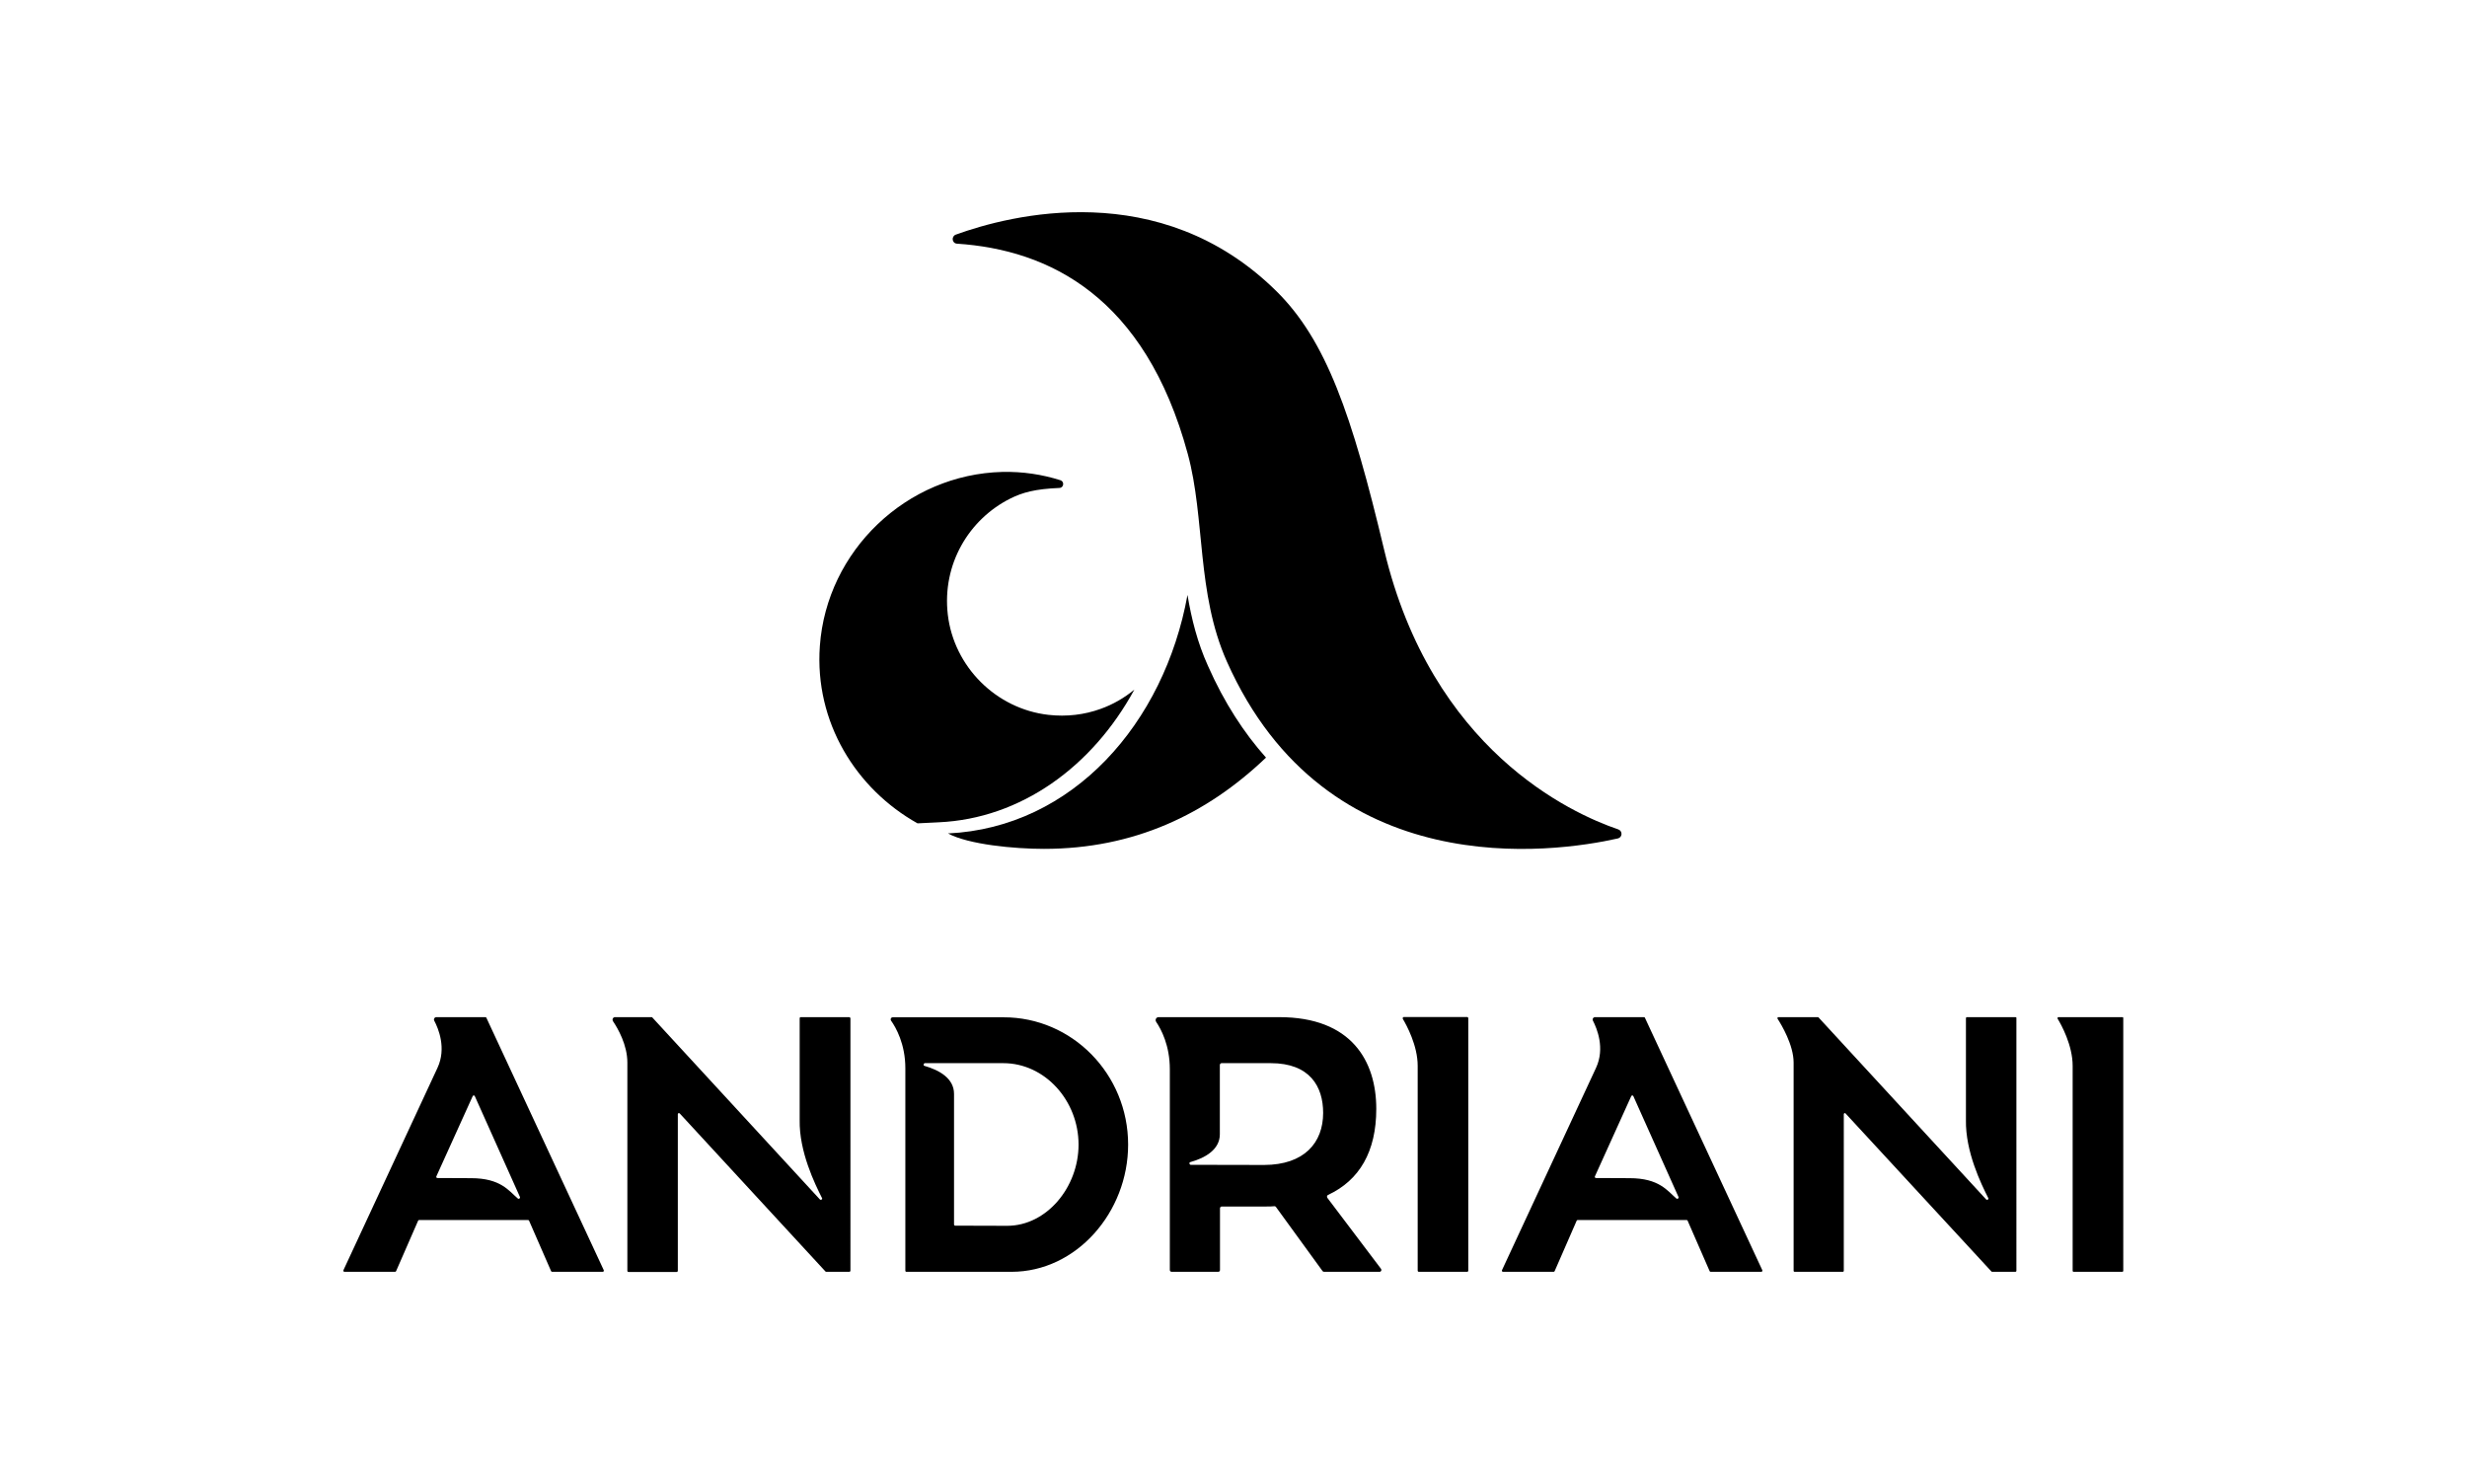
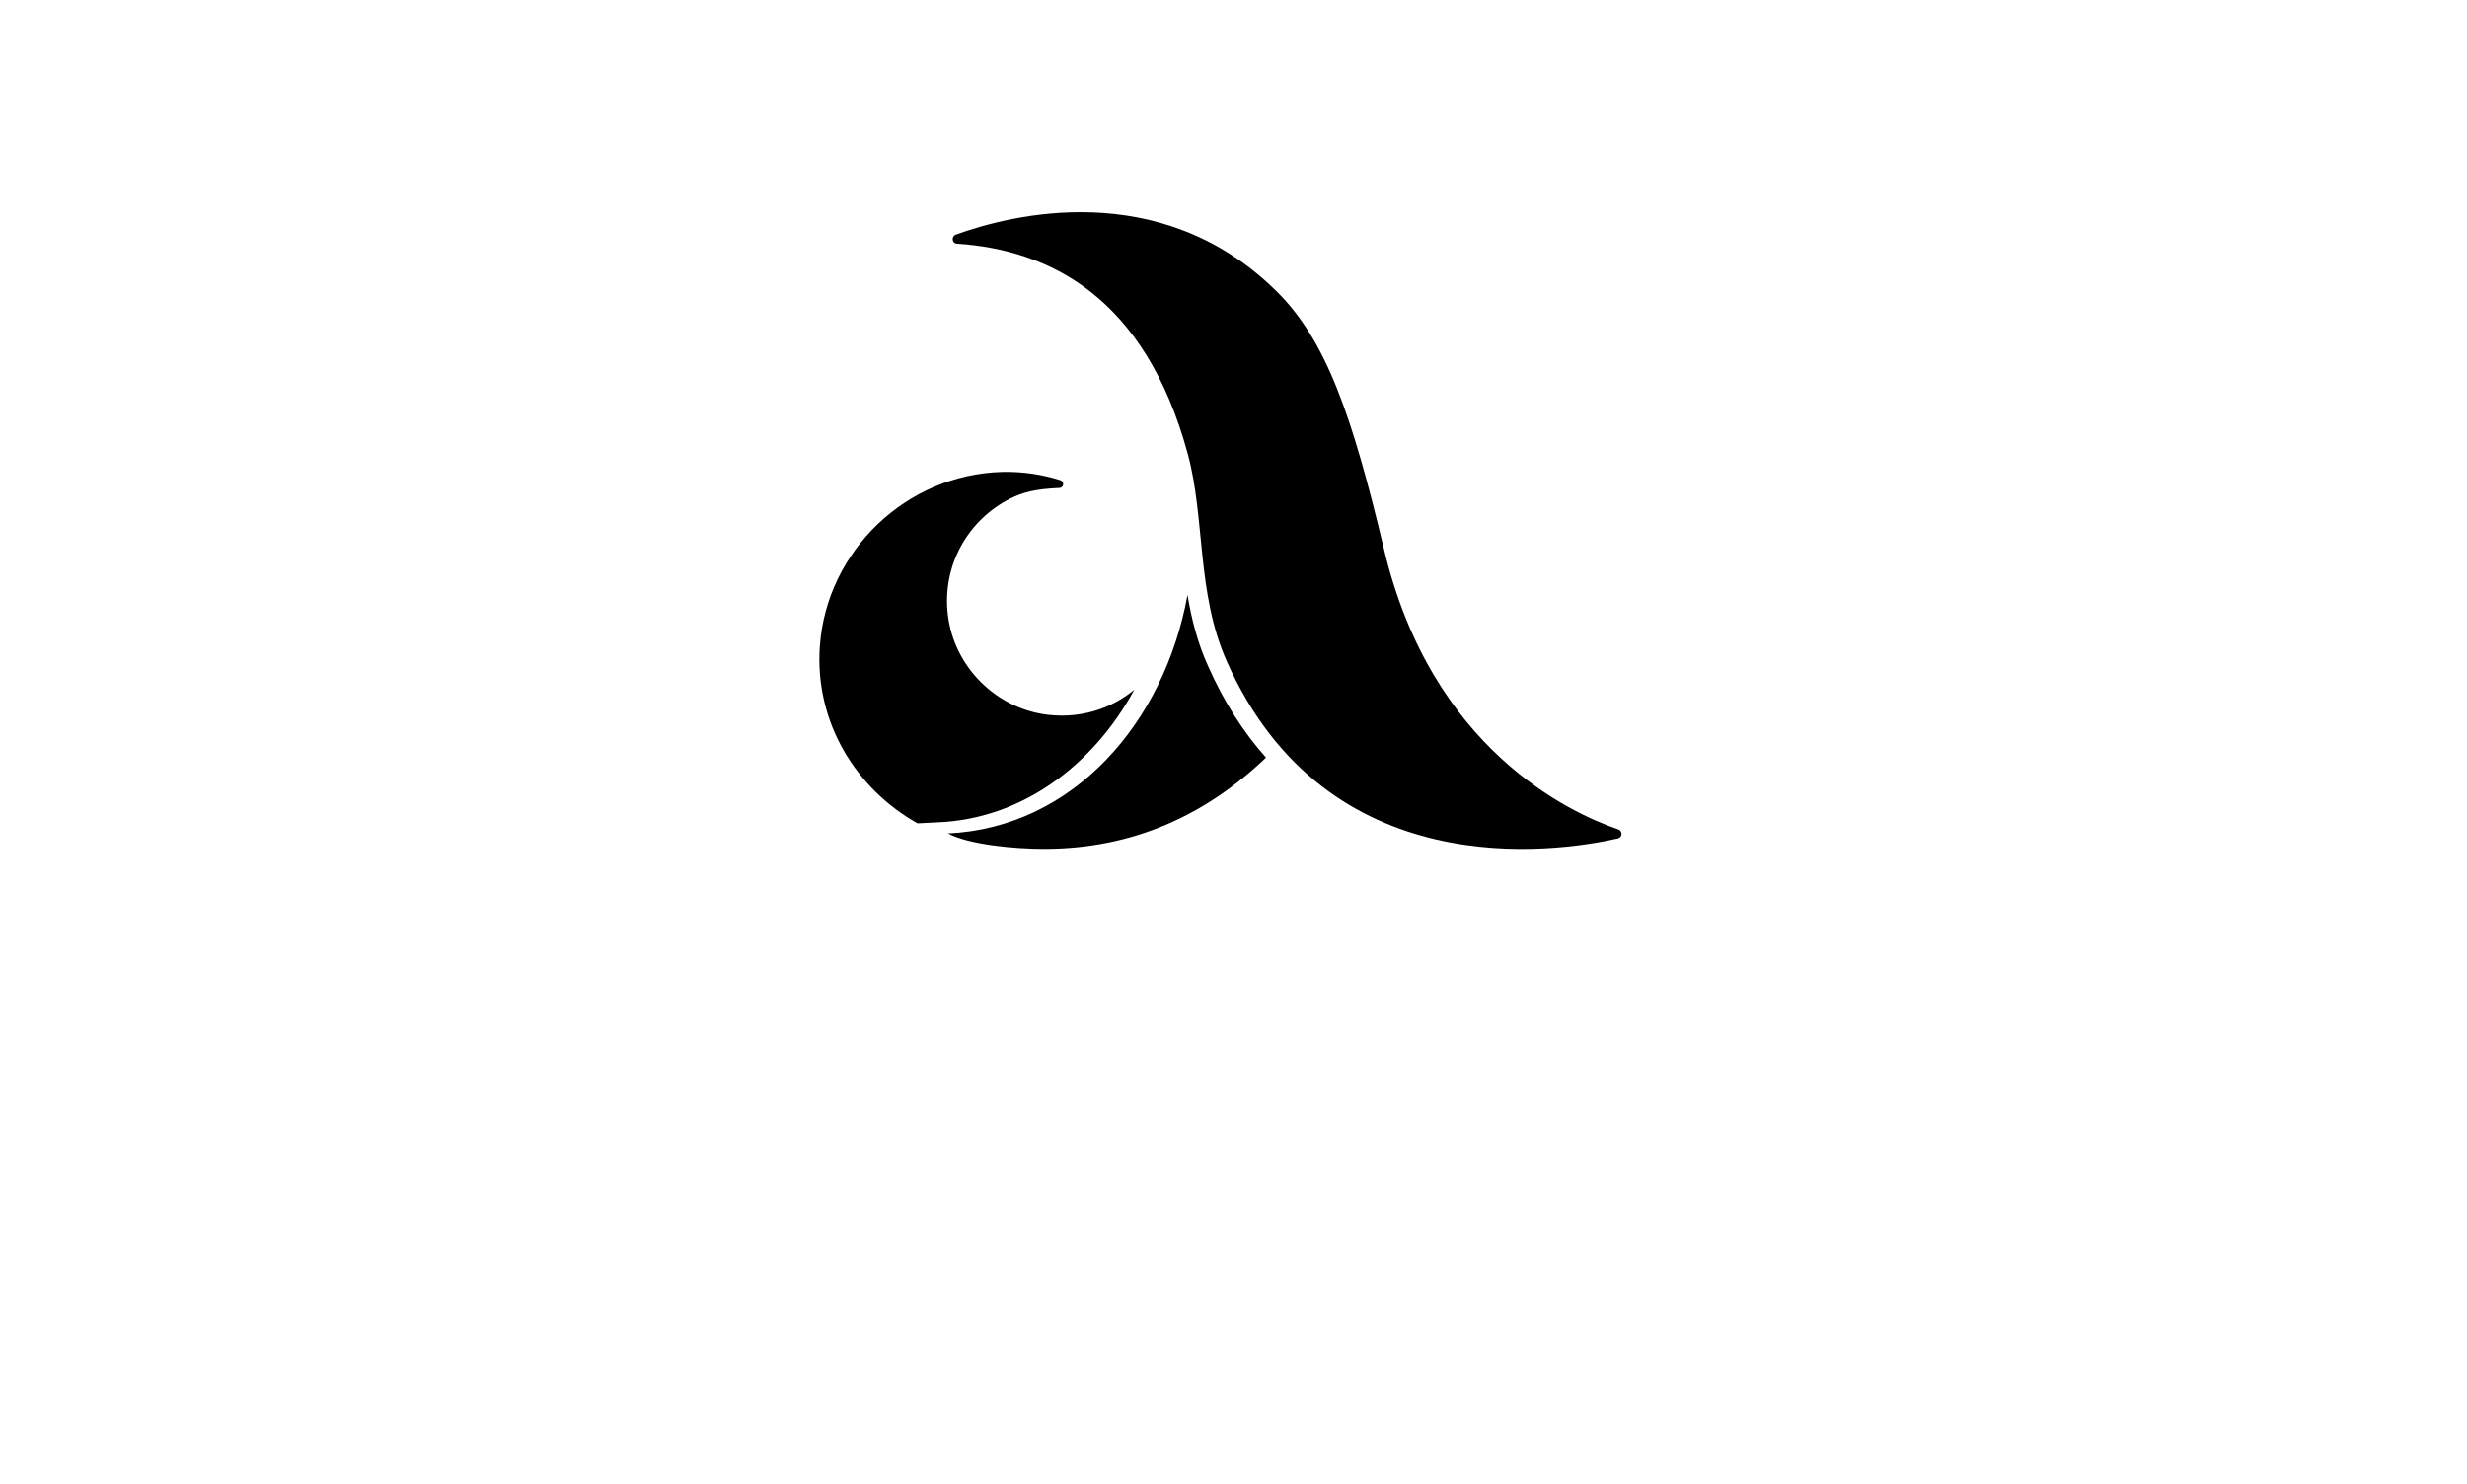
<svg xmlns="http://www.w3.org/2000/svg" version="1.1" id="Livello_1" x="0px" y="0px" viewBox="0 0 166.22 100" style="enable-background:new 0 0 166.22 100;" xml:space="preserve">
  <g>
    <path d="M76.43,46.47c-0.68,0.56-1.44,1-2.28,1.3c-1.08,0.39-2.27,0.54-3.51,0.4c-3.52-0.4-6.37-3.24-6.78-6.76 c-0.39-3.39,1.42-6.41,4.2-7.81c0.84-0.42,1.68-0.65,3.32-0.72c0.3-0.01,0.35-0.43,0.07-0.52c-1.24-0.39-2.53-0.59-3.91-0.56 c-6.45,0.16-11.84,5.3-12.3,11.73c-0.37,5.14,2.45,9.64,6.58,11.95l1.43-0.07C68.78,55.16,73.6,51.67,76.43,46.47" />
    <path d="M80.01,40.09c-1.57,8.65-7.73,15.68-16.14,16.07c1.39,0.75,4.48,1.04,6.47,1.04c6.06,0,10.95-2.32,14.96-6.15 c-1.48-1.66-2.81-3.69-3.91-6.18C80.68,43.3,80.28,41.7,80.01,40.09" />
    <path d="M109.04,55.89c-3.21-1.09-12.58-5.38-15.78-18.84c-2.17-9.12-3.91-14.13-7.27-17.44c-7.85-7.74-17.95-5.12-21.59-3.8 c-0.32,0.12-0.26,0.59,0.08,0.61c6.19,0.41,12.67,3.55,15.55,14.17c1.18,4.35,0.58,9.37,2.63,13.98 C89.39,59.69,104.72,57.46,109,56.5C109.32,56.43,109.34,56,109.04,55.89" />
-     <path d="M98.93,68.62v17c0,0.05-0.04,0.08-0.08,0.08H95.6c-0.05,0-0.08-0.04-0.08-0.08v-13.8c0-1.37-0.75-2.74-1-3.16 c-0.03-0.06,0.01-0.13,0.07-0.13l2.02,0l0.01,0h2.24C98.9,68.54,98.93,68.57,98.93,68.62 M32.77,68.58l7.91,17.01 c0.02,0.05-0.01,0.11-0.07,0.11h-3.41c-0.03,0-0.06-0.02-0.07-0.05l-1.48-3.39c-0.01-0.03-0.04-0.05-0.07-0.05h-7.34 c-0.03,0-0.06,0.02-0.07,0.05l-1.48,3.39c-0.01,0.03-0.04,0.05-0.07,0.05h-3.41c-0.06,0-0.09-0.06-0.07-0.11l6.34-13.64 c0.61-1.32,0.06-2.64-0.22-3.17c-0.06-0.11,0.02-0.24,0.14-0.24l1.12,0h0.54v0h1.61C32.73,68.54,32.76,68.55,32.77,68.58 M35.03,80.65l-3.04-6.79c-0.03-0.06-0.11-0.06-0.14,0l-2.45,5.41c-0.02,0.05,0.01,0.11,0.07,0.11l2.27,0.01 c2,0,2.55,0.86,3.15,1.37C34.97,80.82,35.07,80.74,35.03,80.65 M57.21,68.54h-3.26c-0.04,0-0.07,0.03-0.07,0.08v6.85 c-0.04,2.13,1.02,4.3,1.51,5.27c0.04,0.08-0.09,0.15-0.15,0.08L43.95,68.56c-0.01-0.02-0.03-0.02-0.05-0.02h-1.63v0l-0.83,0 c-0.14,0-0.21,0.15-0.14,0.27c0.33,0.49,0.97,1.6,0.97,2.79v14.03c0,0.04,0.03,0.08,0.08,0.08h3.24c0.04,0,0.08-0.03,0.08-0.08 V75.08c0-0.07,0.08-0.1,0.13-0.05l9.82,10.65c0.01,0.01,0.03,0.02,0.05,0.02h1.55c0.04,0,0.08-0.03,0.08-0.08V68.61 C57.29,68.57,57.26,68.54,57.21,68.54 M76.01,77.13c0,4.55-3.48,8.57-7.86,8.57h-7.08c-0.04,0-0.07-0.03-0.07-0.08V71.98 c0-1.63-0.64-2.75-0.96-3.2c-0.07-0.1,0-0.24,0.12-0.23l0.84,0v0h6.61C72.24,68.54,76.01,72.38,76.01,77.13 M72.67,77.13 c0-2.97-2.27-5.49-5.07-5.49h-5.28c-0.09,0-0.13,0.16-0.04,0.18c1.02,0.29,2,0.85,2,1.89v8.8c0,0.04,0.03,0.08,0.08,0.08l3.5,0.01 C70.52,82.6,72.67,80,72.67,77.13 M93.05,85.5c0.06,0.08,0.01,0.2-0.1,0.2h-3.74c-0.04,0-0.08-0.02-0.1-0.05l-3.14-4.32 c-0.03-0.04-0.06-0.05-0.1-0.05c-0.18,0.02-0.39,0.02-0.57,0.02h-2.98c-0.07,0-0.12,0.06-0.12,0.12v4.16 c0,0.07-0.05,0.12-0.12,0.12h-3.14c-0.07,0-0.12-0.06-0.12-0.12c0-1.22,0-10.97,0-13.53c0-1.6-0.58-2.69-0.92-3.19 c-0.09-0.14,0-0.32,0.16-0.32l0.76,0v0h7.37c4.88,0,6.54,2.97,6.54,6.18c0,2.88-1.13,4.81-3.25,5.8c-0.07,0.03-0.09,0.12-0.05,0.19 L93.05,85.5z M89.15,74.99c0-1.78-0.9-3.35-3.53-3.35h-3.31c-0.07,0-0.12,0.06-0.12,0.13v4.66c0,1.03-0.98,1.6-2,1.88 c-0.09,0.03-0.05,0.18,0.04,0.18l4.95,0.01C87.87,78.49,89.15,77.01,89.15,74.99 M135.8,68.54h-3.27c-0.04,0-0.07,0.03-0.07,0.07 v6.86c-0.04,2.13,1.02,4.3,1.51,5.27c0.04,0.08-0.09,0.15-0.15,0.08l-11.29-12.26c-0.01-0.01-0.03-0.02-0.05-0.02h-1.63v0l-1.02,0 c-0.06,0-0.09,0.06-0.06,0.11c0.26,0.4,1.08,1.77,1.08,2.95v14.03c0,0.04,0.03,0.07,0.07,0.07h3.24c0.04,0,0.07-0.03,0.07-0.07 V75.08c0-0.07,0.08-0.1,0.12-0.05l9.83,10.65c0.01,0.01,0.03,0.02,0.05,0.02h1.56c0.04,0,0.07-0.03,0.07-0.07V68.61 C135.87,68.57,135.84,68.54,135.8,68.54 M142.99,68.54l-4.29,0c-0.06,0-0.09,0.06-0.06,0.11c0.24,0.39,1.01,1.78,1.01,3.17v13.81 c0,0.04,0.03,0.07,0.07,0.07h3.27c0.04,0,0.07-0.03,0.07-0.07V68.61C143.07,68.57,143.04,68.54,142.99,68.54 M110.83,68.58 l7.91,17.01c0.02,0.05-0.01,0.11-0.07,0.11h-3.41c-0.03,0-0.06-0.02-0.07-0.05l-1.48-3.39c-0.01-0.03-0.04-0.05-0.07-0.05h-7.34 c-0.03,0-0.06,0.02-0.07,0.05l-1.48,3.39c-0.01,0.03-0.04,0.05-0.07,0.05h-3.41c-0.06,0-0.09-0.06-0.07-0.11l6.34-13.64 c0.61-1.32,0.06-2.64-0.21-3.17c-0.06-0.11,0.02-0.24,0.14-0.24l1.12,0h0.54v0h1.61C110.79,68.54,110.82,68.55,110.83,68.58 M113.09,80.65l-3.04-6.79c-0.03-0.06-0.11-0.06-0.14,0l-2.45,5.41c-0.02,0.05,0.01,0.11,0.07,0.11l2.27,0.01 c2,0,2.55,0.86,3.15,1.37C113.03,80.82,113.13,80.74,113.09,80.65" />
  </g>
  <g>
    <path d="M-20.34,57.05c-0.94,0-1.87-0.57-2.37-1.36c-0.61-1.01-0.5-2.55-0.5-3.7v-1.8c0-1.08,0-2.19,0.54-3.16 c0.47-0.9,1.33-1.47,2.37-1.47c2.66,0,2.8,3.77,2.8,5.64C-17.5,53.06-17.61,57.05-20.34,57.05L-20.34,57.05L-20.34,57.05z M-34.96,57.26c-3.02,0-2.98-4.46-2.98-6.54c0-2.09,0.18-5.43,3.02-5.43c1.22,0,2.08,0.47,2.52,1.65c0.5,1.36,0.57,3.09,0.57,4.53 C-31.83,53.67-31.98,57.26-34.96,57.26L-34.96,57.26L-34.96,57.26z M-49.34,57.26c-3.02,0-2.98-4.46-2.98-6.54 c0-2.09,0.18-5.43,3.02-5.43c1.22,0,2.09,0.47,2.52,1.65c0.5,1.36,0.58,3.09,0.58,4.53C-46.21,53.67-46.35,57.26-49.34,57.26 L-49.34,57.26L-49.34,57.26z M-60.26,53.27c-0.18,1.69-1.11,3.16-2.98,3.16c-3.02,0-3.06-3.16-3.06-5.39 c0-2.34,0.36-5.21,3.27-5.21c1.9,0,2.77,1.62,2.77,3.27l2.46-0.14c-0.14,0.73-0.21,1.5-0.21,2.3c0,0.74,0.06,1.46,0.18,2.15 L-60.26,53.27L-60.26,53.27L-60.26,53.27z M-76.03,48.6v0.43c-2.23,0.21-5.14,0.36-7.23,1.15c-2.41,0.9-4.1,2.73-4.1,5.43 c0,0.22,0.01,0.43,0.03,0.63c-0.58-0.08-1.17-0.13-1.75-0.16l-2.3-0.11c-1.04-0.04-2.98-0.11-3.92-0.36 c-0.68-0.22-1.04-0.65-1.04-1.4c0-0.61,0.4-1.04,0.9-1.33l3.06,0.25c3.43,0,7.97-1.22,8.12-5.37l2.45,0.23 c0-1.8,1.47-2.66,3.16-2.66c0.79,0,1.69,0.25,2.16,0.86C-75.96,46.87-76.03,47.81-76.03,48.6L-76.03,48.6L-76.03,48.6z M-76.75,55.93c-0.61,0.94-1.58,1.51-2.66,1.51c-1.47,0-2.34-0.97-2.34-2.41c0-2.66,3.7-3.13,5.72-3.34v0.72 C-76.03,53.7-75.99,54.78-76.75,55.93L-76.75,55.93L-76.75,55.93z M-92.27,63.62c-1.15,0-2.8-0.04-3.95-0.36 c-0.76-0.22-1.33-0.61-1.33-1.48c0-0.72,0.5-1.22,1.15-1.47l2.84,0.11l4.31,0.18c0.75,0.07,1.94,0.29,1.94,1.26 C-87.31,63.73-90.98,63.62-92.27,63.62L-92.27,63.62L-92.27,63.62z M-106,57.01c-2.3,0-3.52-1.76-3.52-3.92l0.04-0.9h11.21 c-1.09,0.49-2.12,1.11-2.7,2.07l-1.79-0.13C-102.76,55.82-104.38,57.01-106,57.01L-106,57.01L-106,57.01z M-106.11,45.25 c2.3,0,2.95,1.84,3.05,3.81h-6.47C-109.34,46.98-108.44,45.25-106.11,45.25L-106.11,45.25L-106.11,45.25z M-92.7,44.72 c1.65,0,3.16,0.86,3.16,2.7c0,1.87-1.44,2.8-3.16,2.8c-1.76,0-2.91-0.97-2.91-2.77C-95.62,45.72-94.39,44.72-92.7,44.72 L-92.7,44.72L-92.7,44.72z M-13.33,44.97c-1.22-2.08-2.95-3.16-5.39-3.16c-2.34,0-3.78,1.04-4.75,3.06h-0.07v-2.7h-4.96v2.34 c-1.49-1.68-3.66-2.7-6.47-2.7c-3.29,0-5.71,1.44-7.15,3.71c-1.46-2.27-3.9-3.71-7.23-3.71c-3.2,0-5.57,1.36-7.02,3.53 c-1.4-2.22-3.92-3.53-6.85-3.53c-3.51,0-6.13,1.51-7.65,3.96c-0.21-0.85-0.64-1.63-1.48-2.31c-1.47-1.22-3.92-1.65-5.79-1.65 c-2.69,0-5.6,0.63-7.3,2.52c-0.09-0.11-0.18-0.22-0.28-0.33c-0.1-2.09,3.6-2.66,3.6-2.66l0.04-3.27c0,0-4.94,0.82-6.08,4.26 c-0.62-0.21-2.84-0.52-4.49-0.52c-2.58,0-5.82,0.68-7.41,2.74c-1.55-1.77-3.94-2.74-6.29-2.74c-3,0-5.31,1.22-6.82,3.16v-9.2h-5.29 v24.66h5.29v-2.68c1.58,1.91,3.99,3.04,6.97,3.04c2.67,0,4.58-1.01,5.9-2.22c0.34,0.29,0.73,0.53,1.18,0.75 c-1.65,0.36-3.16,1.44-3.16,3.31c0,4.14,6.51,4.24,9.42,4.24c2.16,0,4.75-0.14,6.72-0.97c2.08-0.86,3.85-2.52,3.85-4.96 c0-0.06,0-0.11,0-0.17c0.22,0.02,0.45,0.03,0.68,0.03c2.73,0,4.31-1.04,5.82-3.2c-0.04,0.93,0.04,1.91,0.25,2.84h5.25 c-0.29-0.9-0.36-1.8-0.36-2.73v-0.33c1.49,2.13,3.93,3.43,7.11,3.43c3.1,0,5.69-1.31,7.13-3.63c1.44,2.21,3.82,3.63,7.06,3.63 c3.21,0,5.72-1.47,7.23-3.76c1.43,2.29,3.85,3.76,7.14,3.76c2.72,0,4.94-1.05,6.47-2.76v8.55h5.28v-8.16h0.07 c0.76,1.62,2.41,2.37,4.21,2.37c5.32,0,6.97-4.96,6.97-9.46C-11.96,49.1-12.18,46.91-13.33,44.97L-13.33,44.97z" />
-     <path d="M-136.69,61.77c-0.49,0-0.96-0.03-1.44-0.08c-2.08,1.8-4.8,2.89-7.77,2.89c-2.16,0-4.18-0.58-5.93-1.58l-1.25,2.17 c1.81,1.04,3.87,1.7,6.06,1.87h2.24c4.12-0.32,7.75-2.37,10.17-5.43C-135.28,61.72-135.98,61.77-136.69,61.77L-136.69,61.77z" />
    <path d="M-133.99,52.68c0,0.35-0.02,0.7-0.05,1.05c0.98-0.41,1.84-1.04,2.53-1.83c-0.41-7.59-6.69-13.63-14.39-13.63 c-7.96,0-14.41,6.45-14.41,14.41h2.5c0-6.57,5.33-11.9,11.9-11.9S-133.99,46.1-133.99,52.68L-133.99,52.68z" />
    <path d="M-144.55,59.44c-0.43,0.09-0.89,0.13-1.35,0.13c-1.23,0-2.39-0.33-3.4-0.89l-1.27,2.16c1.38,0.79,2.97,1.24,4.67,1.24 c1.61,0,3.12-0.41,4.44-1.12C-142.55,60.57-143.59,60.06-144.55,59.44L-144.55,59.44z" />
    <path d="M-139.01,52.68c0,0.39-0.04,0.76-0.1,1.13c0.75,0.28,1.57,0.44,2.42,0.44c0.02,0,0.03,0,0.05,0 c0.09-0.51,0.14-1.03,0.14-1.57c0-5.19-4.21-9.39-9.4-9.39c-5.19,0-9.39,4.21-9.39,9.39h2.51c0-3.8,3.08-6.89,6.89-6.89 C-142.09,45.79-139.01,48.87-139.01,52.68L-139.01,52.68z" />
    <path d="M-124.79,47.36c0,6.57-5.33,11.9-11.9,11.9c-6.57,0-11.9-5.33-11.9-11.9c0-0.35,0.02-0.7,0.05-1.05 c-0.98,0.41-1.84,1.04-2.53,1.83c0.41,7.59,6.69,13.63,14.38,13.63c7.96,0,14.41-6.45,14.41-14.41H-124.79L-124.79,47.36z" />
-     <path d="M-136.69,32.96c-4.58,0-8.65,2.14-11.29,5.47c0.68-0.1,1.38-0.15,2.08-0.15c0.49,0,0.97,0.03,1.44,0.08 c2.08-1.8,4.8-2.89,7.76-2.89c2.16,0,4.19,0.57,5.93,1.58l1.25-2.17C-131.62,33.65-134.07,32.96-136.69,32.96L-136.69,32.96z" />
    <path d="M-129.8,47.36c0,3.8-3.09,6.89-6.89,6.89c-3.8,0-6.89-3.09-6.89-6.89c0-0.39,0.04-0.76,0.1-1.13 c-0.75-0.28-1.57-0.45-2.42-0.45c-0.02,0-0.03,0-0.05,0c-0.09,0.51-0.14,1.04-0.14,1.57c0,5.19,4.21,9.4,9.39,9.4 c5.19,0,9.4-4.21,9.4-9.4H-129.8L-129.8,47.36z" />
    <path d="M-136.69,37.97c-1.6,0-3.11,0.41-4.43,1.12c1.09,0.38,2.13,0.9,3.08,1.52c0.44-0.09,0.89-0.13,1.35-0.13 c1.24,0,2.39,0.33,3.4,0.89l1.27-2.16C-133.4,38.42-134.99,37.97-136.69,37.97L-136.69,37.97z" />
  </g>
</svg>